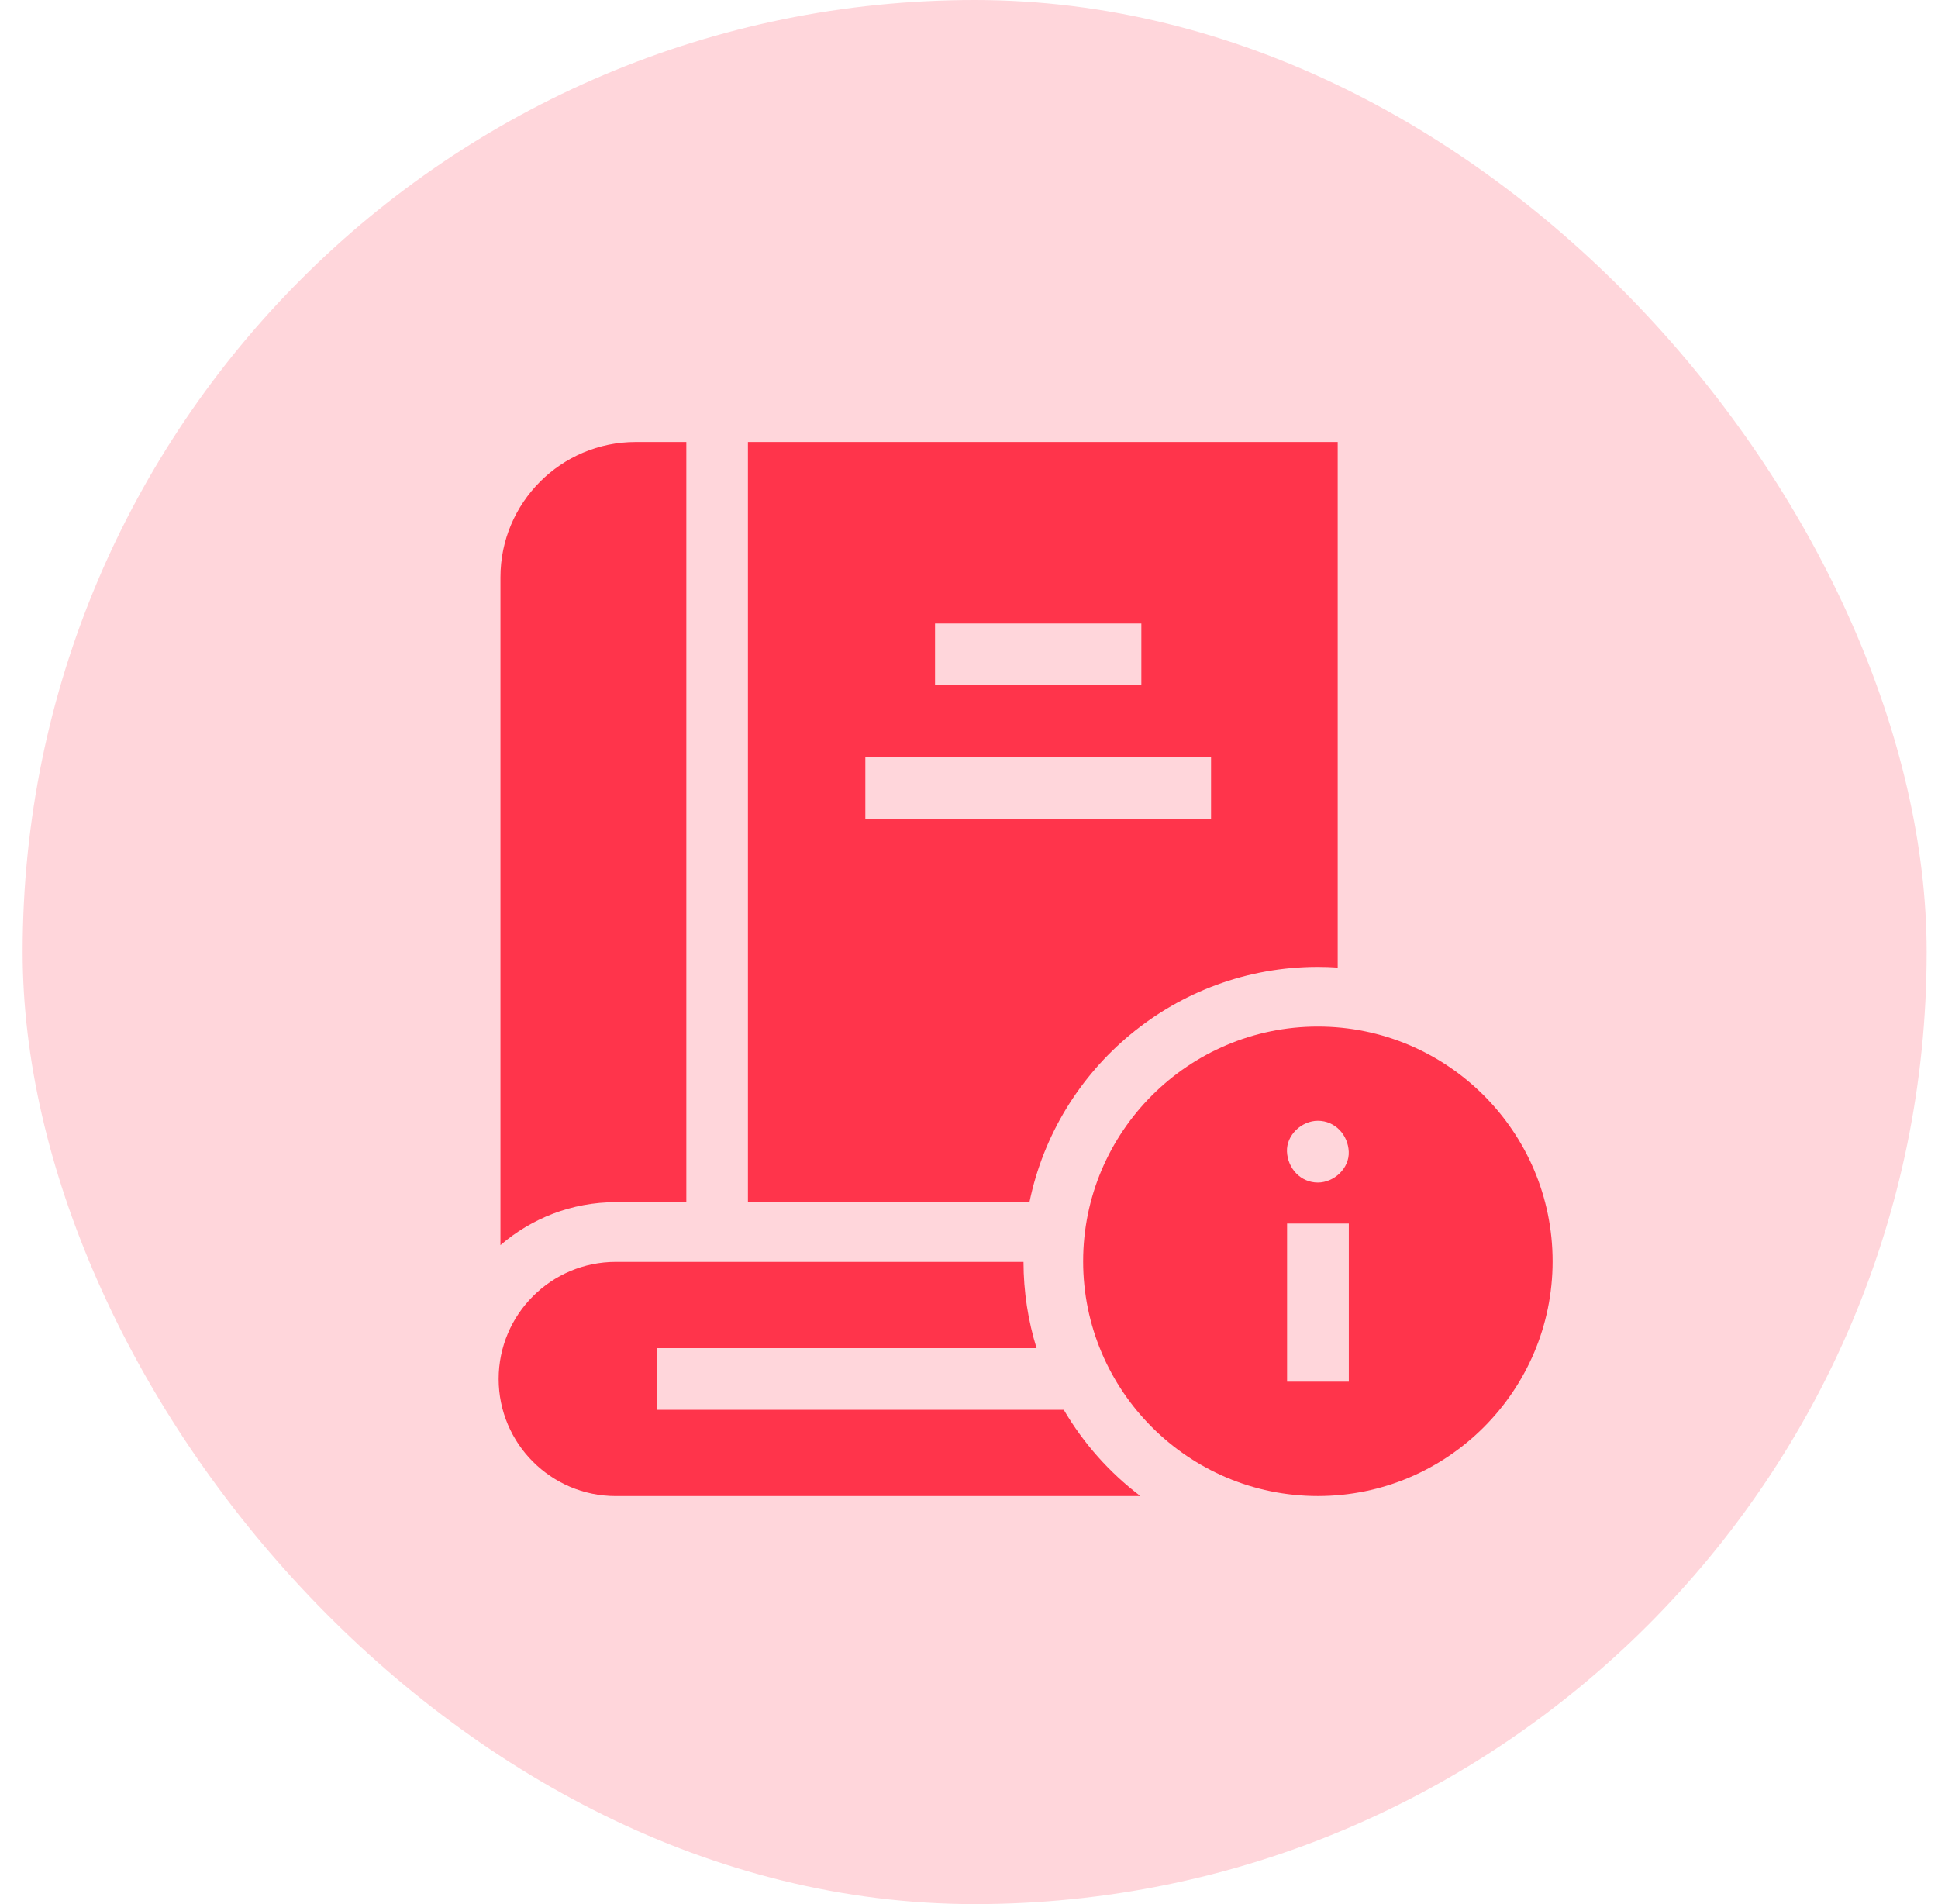
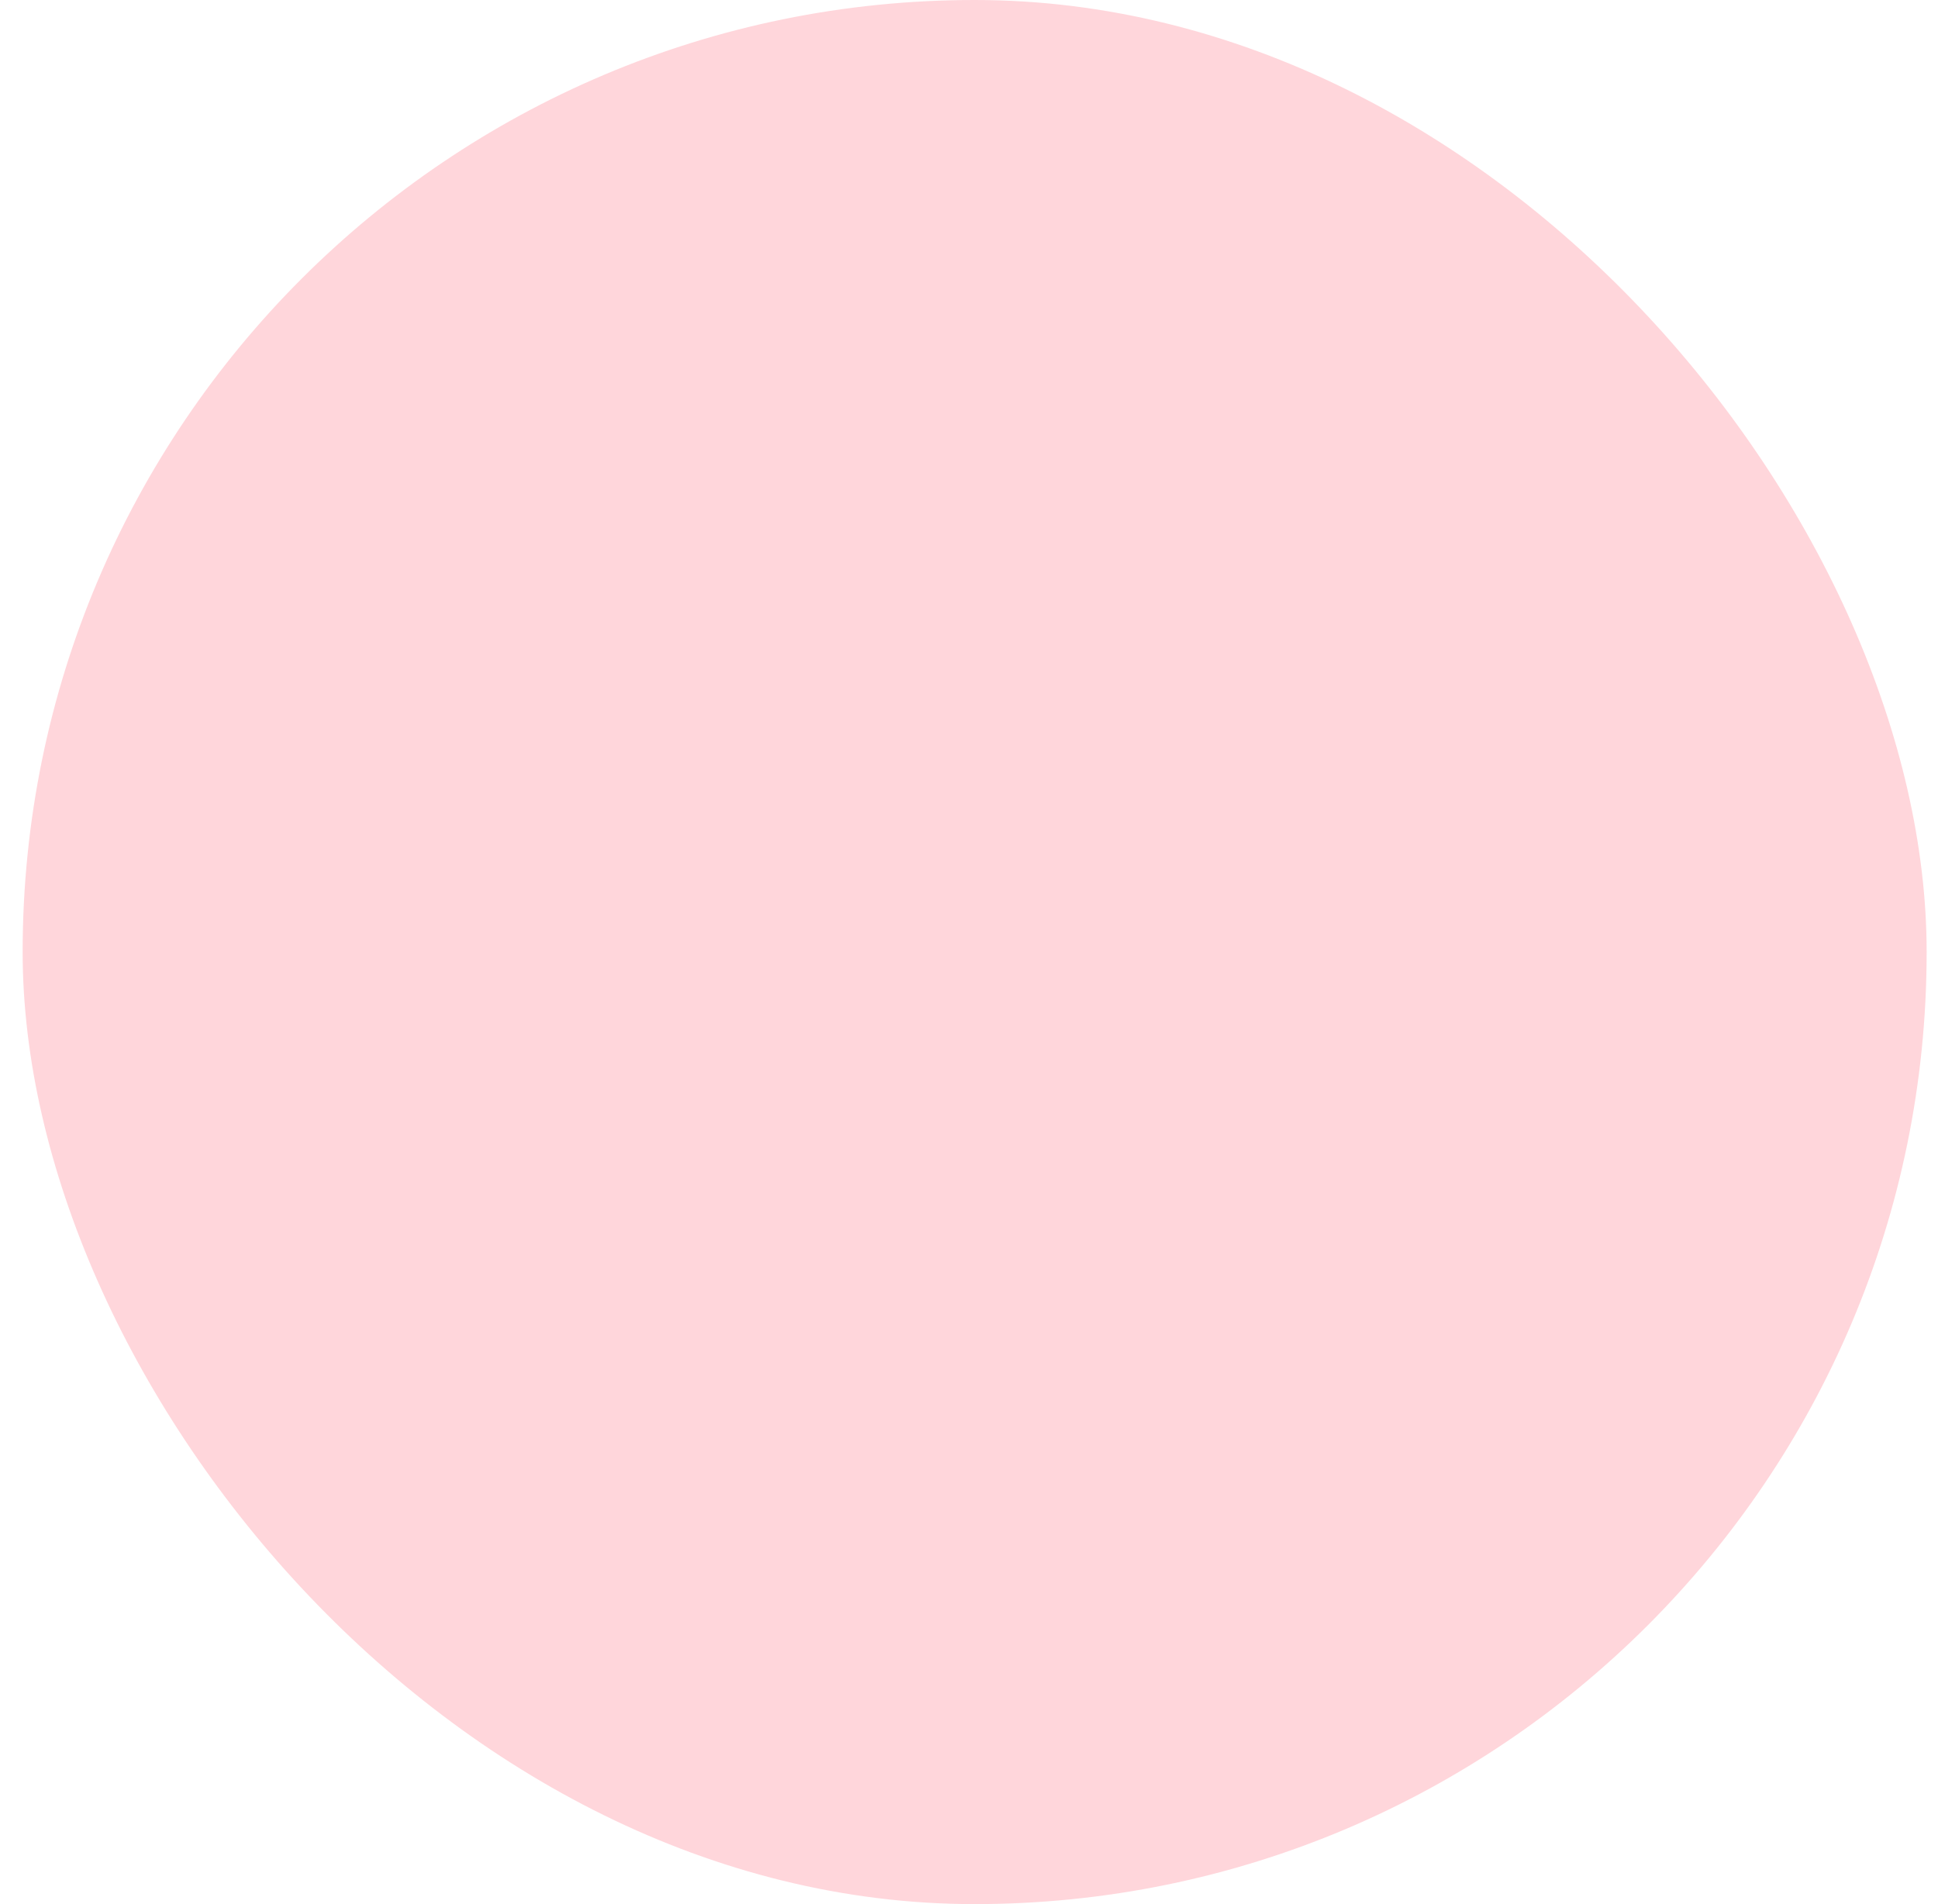
<svg xmlns="http://www.w3.org/2000/svg" width="57" height="56" viewBox="0 0 57 56" fill="none">
  <rect x="0.666" width="56" height="56" rx="28" fill="#FF344B" fill-opacity="0.2" />
-   <path d="M20.186 35.356V12.999H18.697C16.503 12.999 14.719 14.784 14.719 16.978V36.619C15.63 35.833 16.815 35.356 18.11 35.356H20.186V35.356ZM38.762 28.436C38.958 28.436 39.152 28.443 39.344 28.456V12.999H21.998V35.356H30.278C31.086 31.412 34.583 28.436 38.762 28.436ZM27.501 18.338H33.569V20.151H27.501V18.338ZM25.451 22.274H35.619V24.087H25.451V22.274ZM31.287 41.462H19.313V39.649H30.487C30.239 38.846 30.104 37.995 30.103 37.112H18.11C16.211 37.112 14.666 38.657 14.666 40.556C14.666 42.455 16.211 44 18.11 44H33.541C32.631 43.31 31.865 42.448 31.287 41.462Z" fill="#FF344B" />
-   <path d="M38.761 30.191C34.955 30.191 31.857 33.288 31.857 37.095C31.857 40.902 34.955 43.999 38.761 43.999C42.568 43.999 45.665 40.902 45.665 37.095C45.665 33.288 42.568 30.191 38.761 30.191ZM38.761 32.962C39.27 32.962 39.647 33.378 39.669 33.87C39.691 34.361 39.236 34.779 38.761 34.779C38.252 34.779 37.875 34.362 37.852 33.87C37.831 33.38 38.286 32.962 38.761 32.962ZM39.671 40.635H37.855V35.985H39.671V40.635Z" fill="#FF344B" />
</svg>